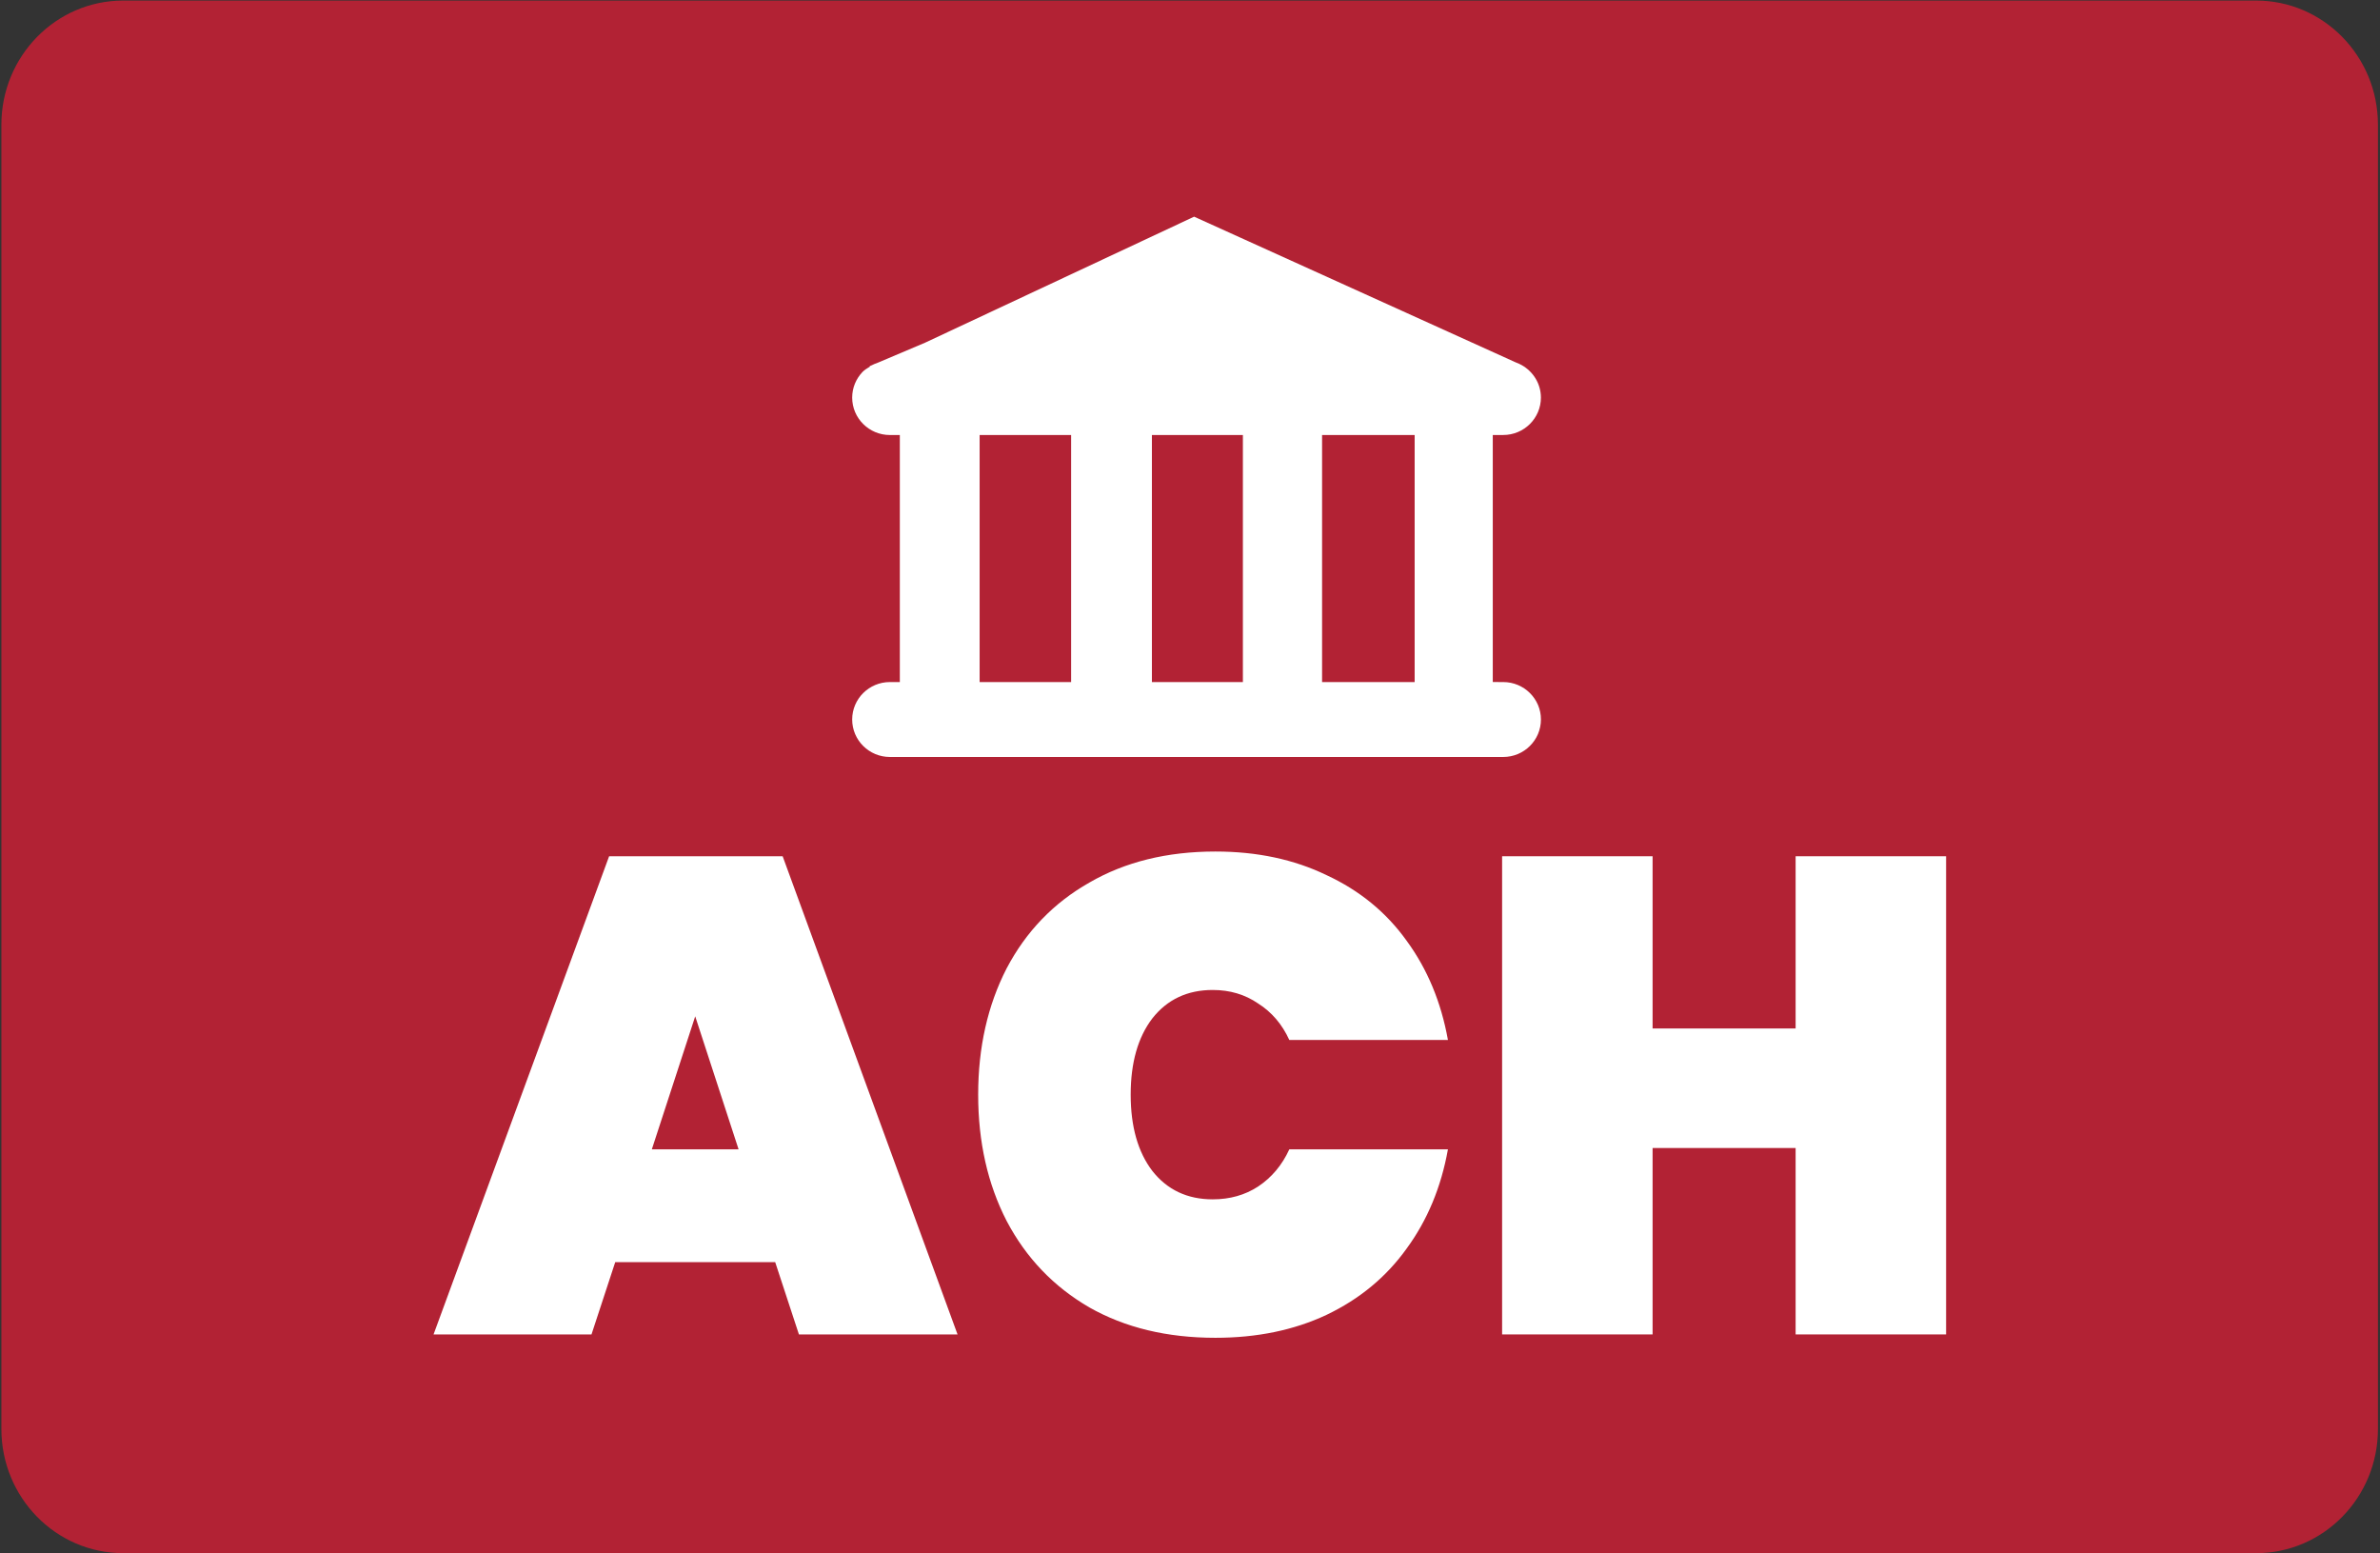
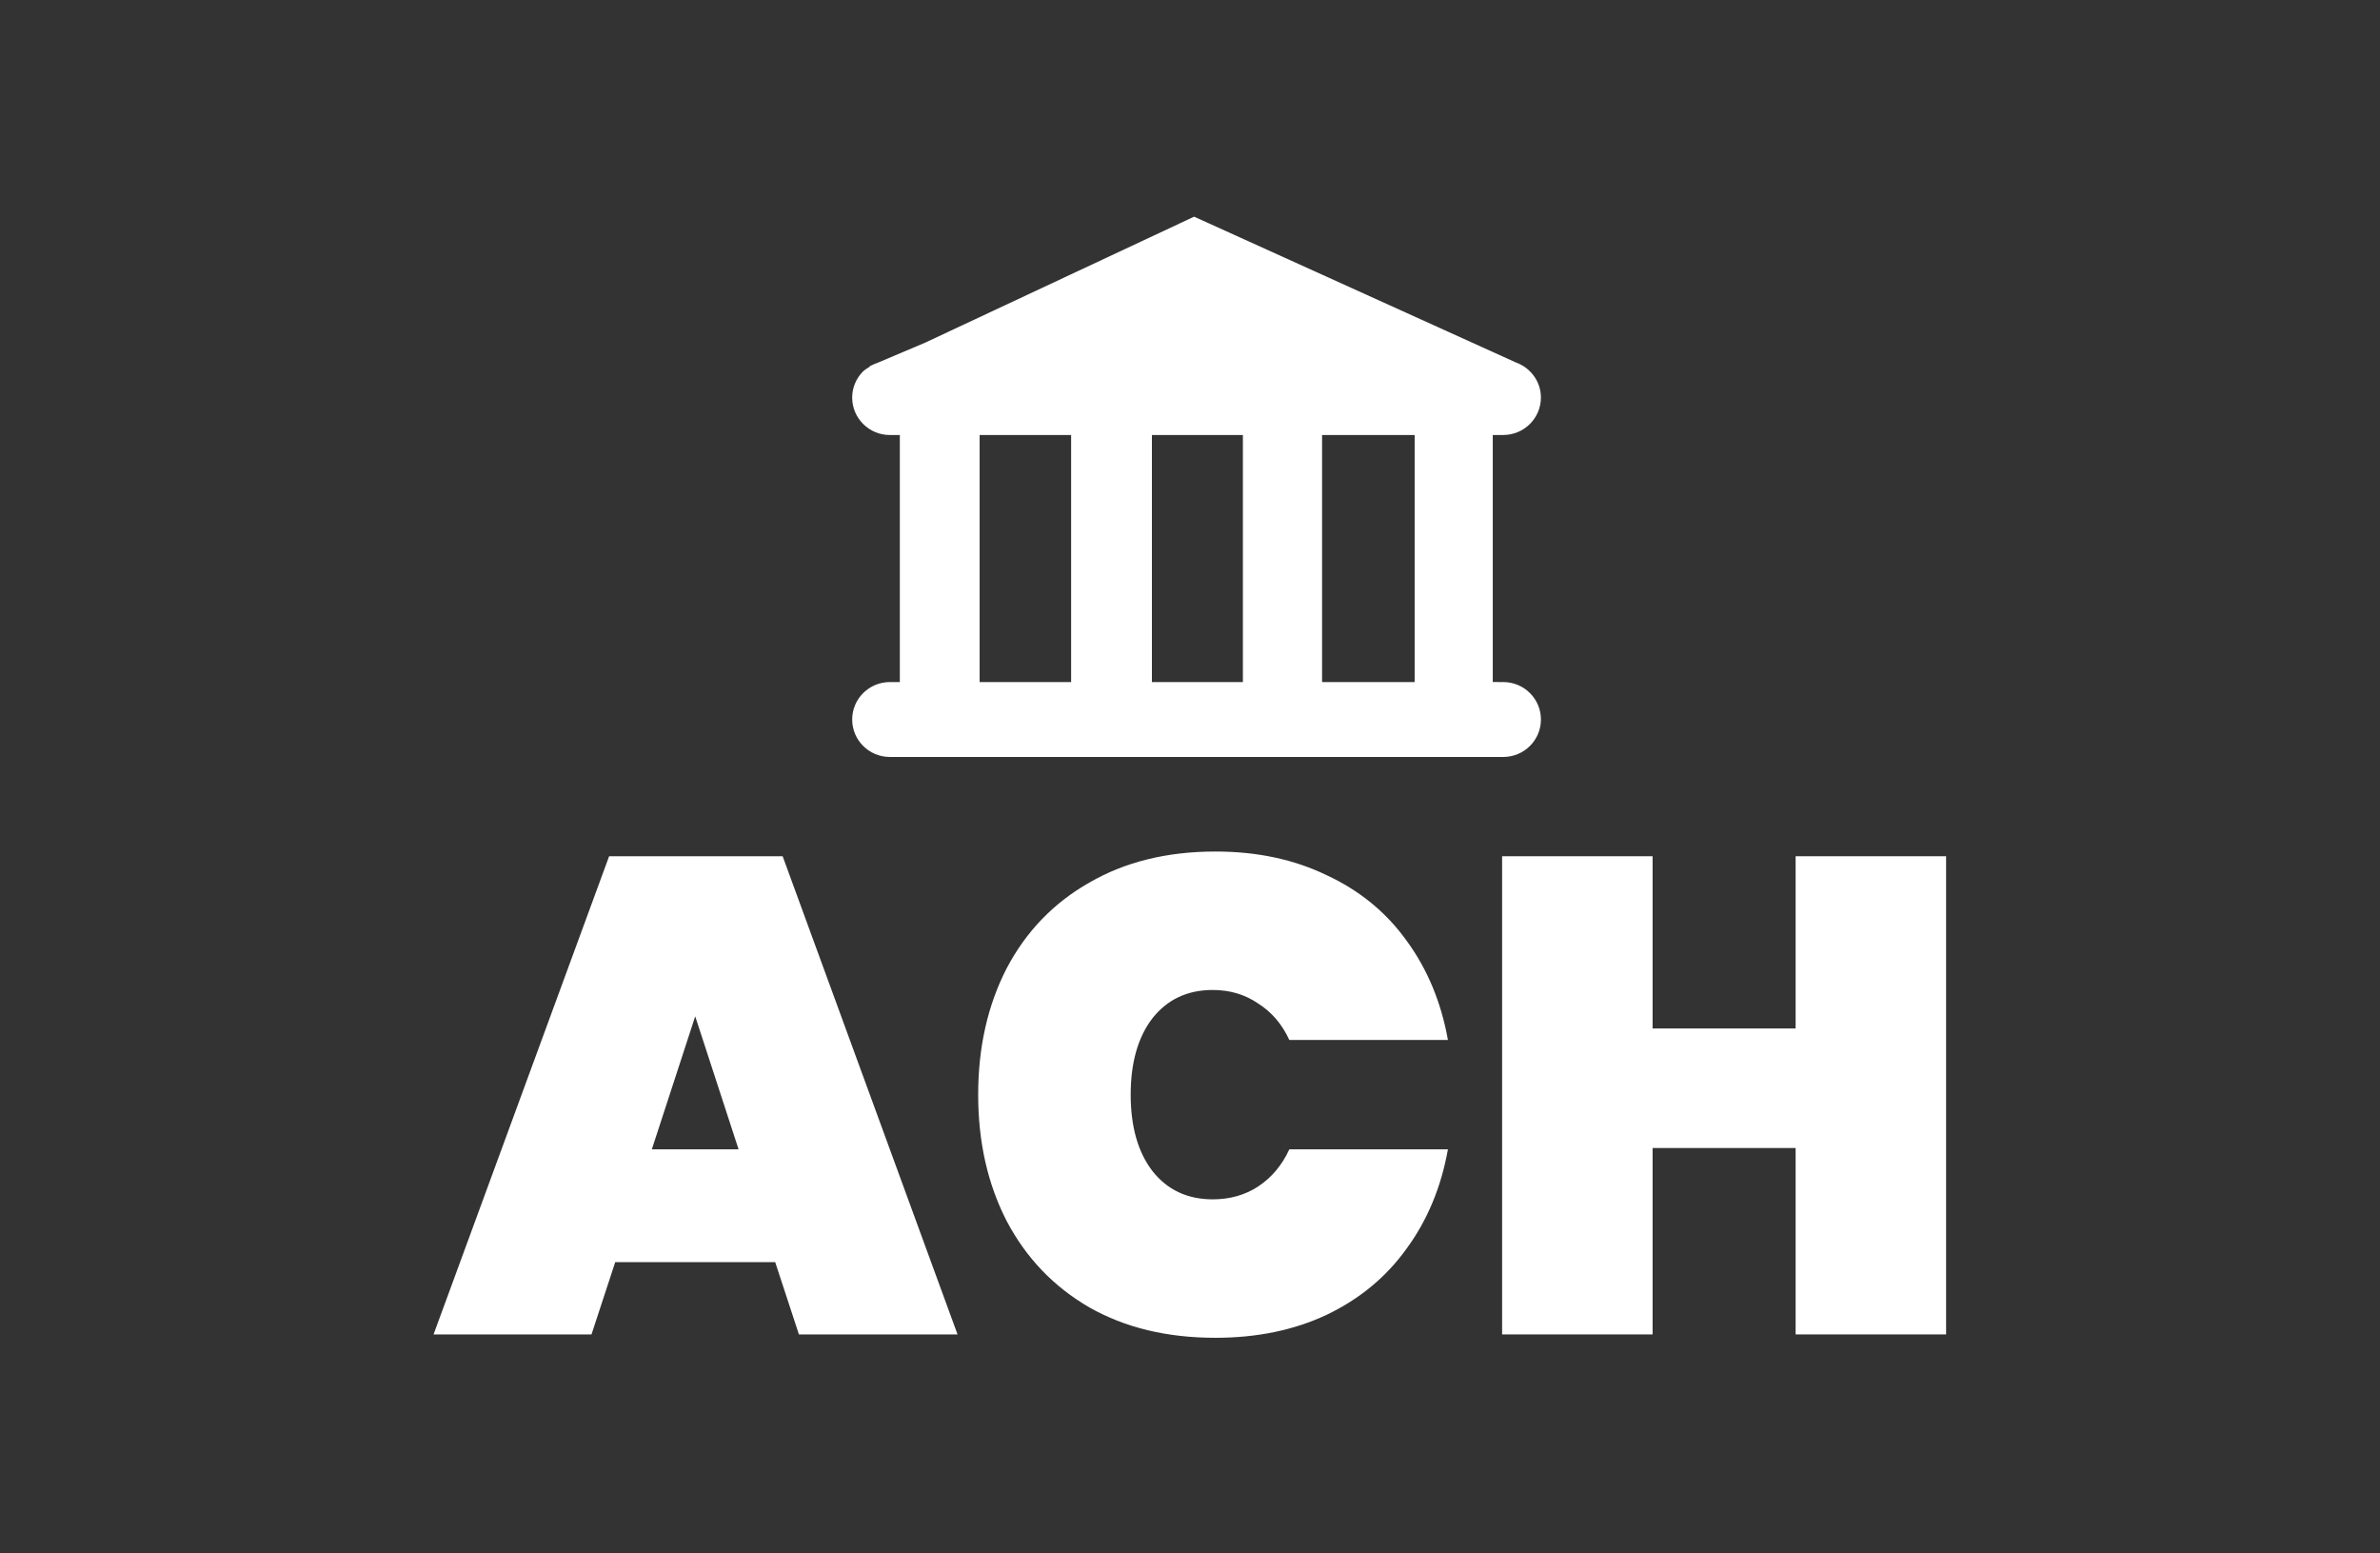
<svg xmlns="http://www.w3.org/2000/svg" width="1111" height="725" viewBox="0 0 1111 725" fill="none">
  <rect x="0" y="0" width="1111" height="725" fill="#333333" stroke="none" />
-   <path d="M57.537 0.26H1053.15C1084.58 0.26 1110.04 26.201 1110.04 58.23V666.92C1110.04 698.949 1084.58 724.891 1053.15 724.891H57.537C26.11 724.891 0.645 698.949 0.645 666.92V58.23C0.645 26.201 26.11 0.26 57.537 0.26Z" fill="#B22234" />
  <path fill-rule="evenodd" clip-rule="evenodd" d="M701.704 318.329C711.44 318.329 719.318 326.16 719.318 335.811C719.318 345.463 711.44 353.294 701.704 353.294H415.419C405.682 353.294 397.805 345.463 397.805 335.811C397.805 326.16 405.682 318.329 415.419 318.329H420.047V203.033H415.419C405.682 203.033 397.805 195.203 397.805 185.551C397.805 180.933 399.639 176.768 402.577 173.65C403.572 172.603 404.843 171.889 406.078 171.103L405.946 170.901L406.929 170.484C407.697 170.044 408.524 169.758 409.376 169.449L431.834 159.94L557.422 101.126L707.543 169.128C708.491 169.461 709.378 169.866 710.241 170.354L710.277 170.365C715.637 173.364 719.306 179.005 719.306 185.539C719.306 195.191 711.428 203.021 701.692 203.021H696.836V318.317L701.704 318.329ZM500.008 203.042H457.298V318.338H500.008V203.042ZM580.189 203.042H537.718V318.338H580.189V203.042ZM660.369 203.042H617.156V318.338H660.369V203.042Z" fill="white" />
  <path d="M361.867 589.071H287.19L276.115 622.799H202.387L284.342 399.631H365.347L446.986 622.799H372.942L361.867 589.071ZM344.78 536.431L324.528 474.335L304.277 536.431H344.78Z" fill="white" />
  <path d="M456.617 510.899C456.617 488.835 461.047 469.187 469.907 451.955C478.978 434.724 491.846 421.38 508.512 411.924C525.177 402.257 544.796 397.424 567.367 397.424C586.775 397.424 604.073 401.102 619.262 408.456C634.661 415.601 647.107 425.793 656.6 439.032C666.304 452.27 672.738 467.716 675.902 485.367H601.858C598.483 478.013 593.631 472.339 587.302 468.346C581.185 464.143 574.118 462.042 566.102 462.042C554.288 462.042 544.901 466.455 537.94 475.281C531.189 484.107 527.814 495.979 527.814 510.899C527.814 525.819 531.189 537.692 537.94 546.518C544.901 555.344 554.288 559.757 566.102 559.757C574.118 559.757 581.185 557.76 587.302 553.768C593.631 549.565 598.483 543.786 601.858 536.431H675.902C672.738 554.083 666.304 569.528 656.6 582.767C647.107 596.006 634.661 606.303 619.262 613.658C604.073 620.802 586.775 624.375 567.367 624.375C544.796 624.375 525.177 619.647 508.512 610.19C491.846 600.524 478.978 587.075 469.907 569.843C461.047 552.612 456.617 532.964 456.617 510.899Z" fill="white" />
  <path d="M908.455 399.631V622.799H838.208V535.801H771.442V622.799H701.194V399.631H771.442V480.009H838.208V399.631H908.455Z" fill="white" />
</svg>